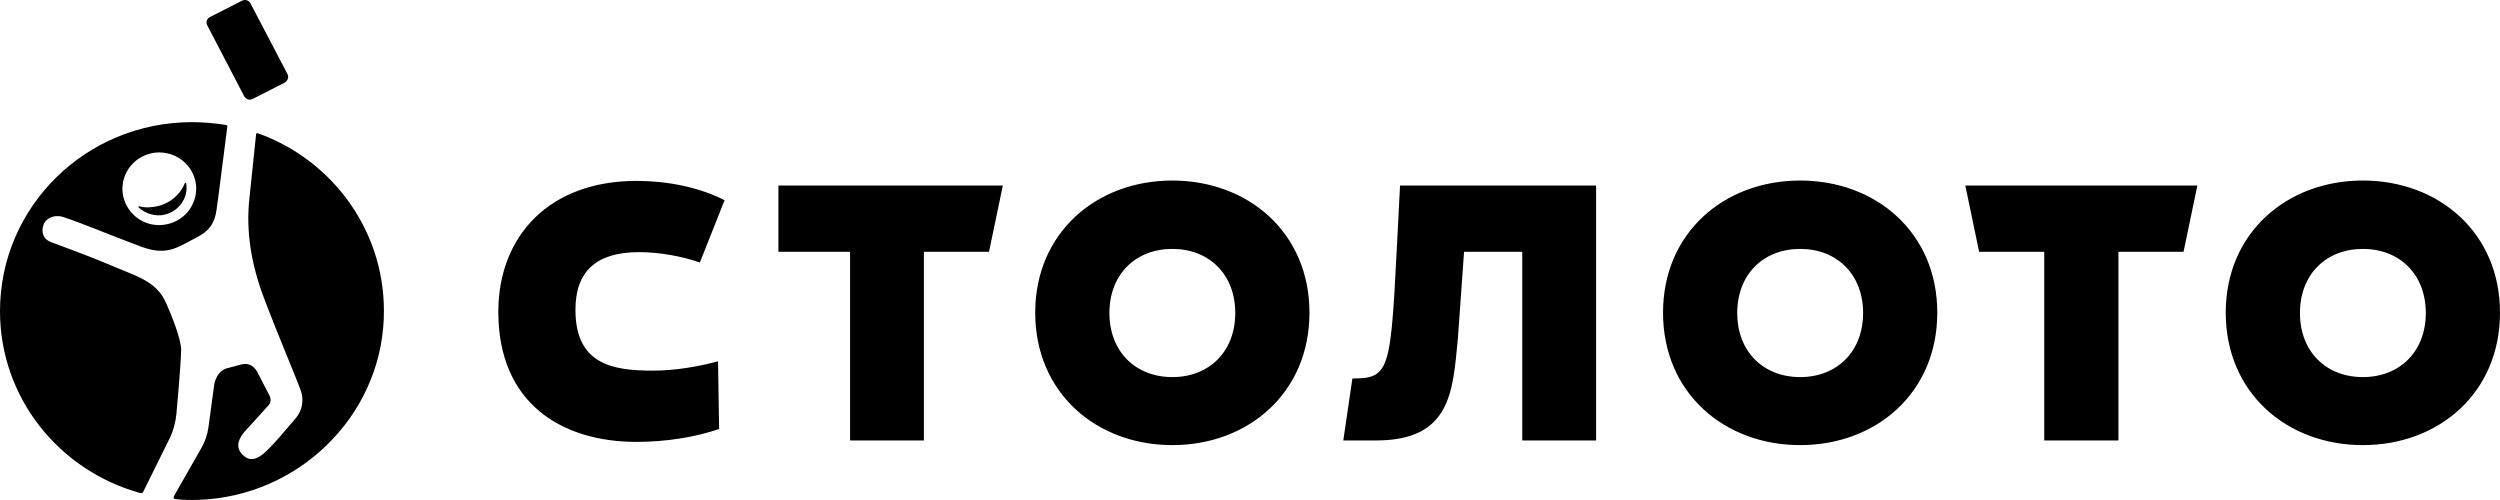
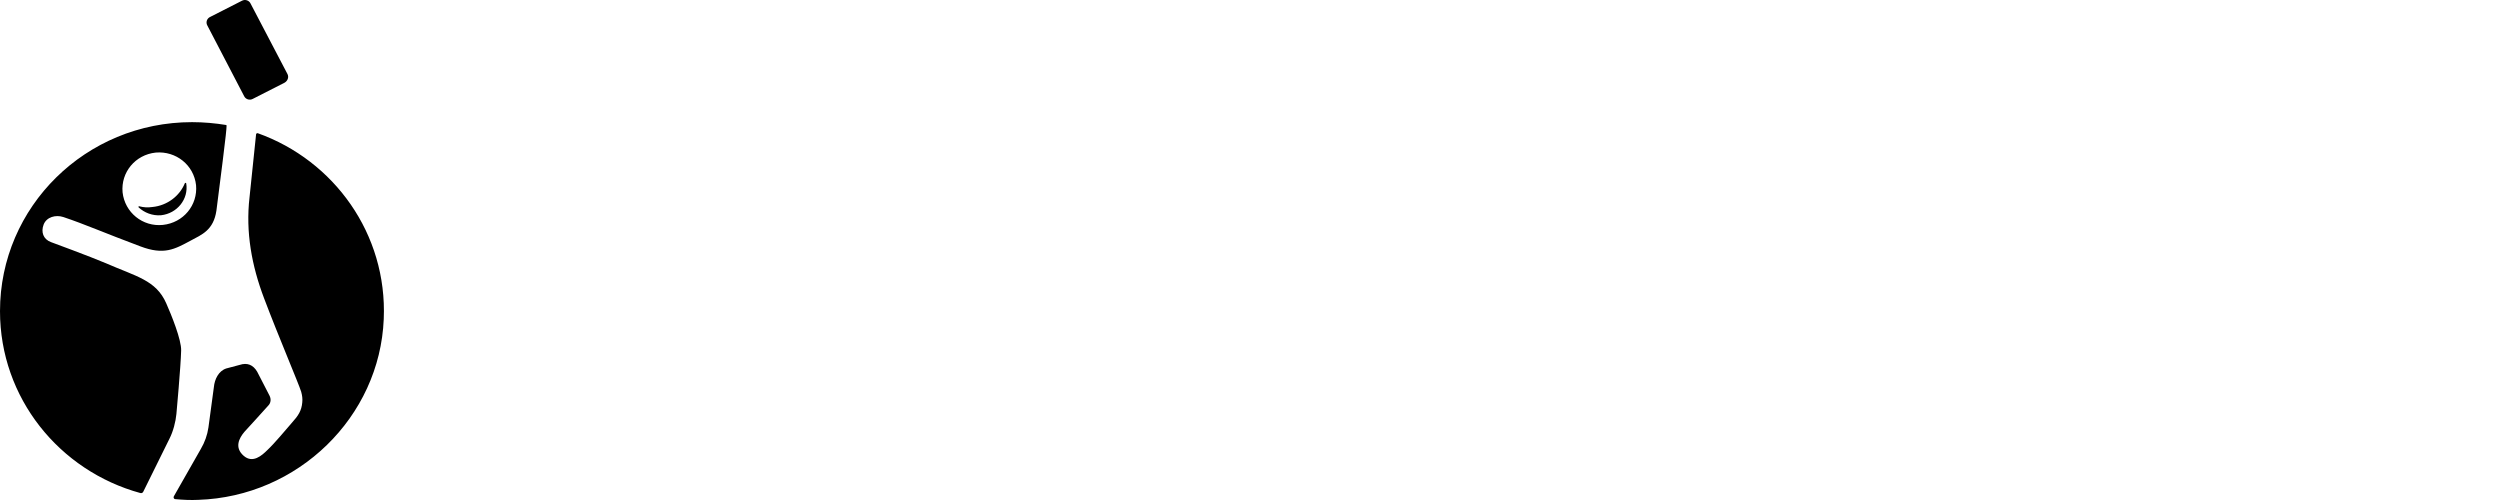
<svg xmlns="http://www.w3.org/2000/svg" width="225" height="45" viewBox="0 0 225 45" fill="none">
-   <path d="M25.6 7.449L22.752 8.899C22.457 9.06 22.097 8.931 21.966 8.641L18.66 2.293C18.496 2.003 18.627 1.649 18.922 1.52L21.77 0.07C22.065 -0.091 22.425 0.038 22.556 0.328L25.862 6.643C26.026 6.933 25.895 7.288 25.6 7.449ZM15.255 39.477C15.583 38.833 15.812 37.963 15.877 37.254C15.877 37.254 16.27 32.969 16.303 31.551C16.336 30.584 15.419 28.329 14.961 27.298C14.044 25.203 12.244 24.881 9.526 23.689C8.086 23.076 4.583 21.788 4.583 21.788C3.896 21.53 3.667 20.886 3.928 20.209C4.19 19.532 5.009 19.307 5.696 19.532C7.628 20.177 9.363 20.95 12.636 22.174C14.764 22.98 15.714 22.432 17.154 21.659C18.169 21.111 19.216 20.724 19.478 18.952C19.642 17.889 20.264 12.862 20.46 11.38C20.46 11.316 20.428 11.251 20.362 11.251C19.38 11.09 18.333 10.993 17.285 10.993C7.726 10.993 0 18.598 0 28.006C0 35.804 5.336 42.377 12.636 44.375C12.735 44.407 12.866 44.343 12.898 44.246L15.255 39.477ZM34.537 28.715C34.177 37.544 26.811 44.697 17.842 44.987C17.154 45.02 16.467 44.987 15.779 44.923C15.648 44.923 15.583 44.762 15.648 44.665L18.071 40.412C18.431 39.8 18.66 39.155 18.758 38.479C18.889 37.544 19.249 34.837 19.249 34.837C19.315 34.129 19.675 33.388 20.362 33.162L21.573 32.84C22.261 32.614 22.785 32.84 23.145 33.452C23.374 33.871 23.996 35.127 24.258 35.611C24.422 35.933 24.356 36.255 24.192 36.449C23.309 37.447 22.752 38.028 21.999 38.865C21.508 39.445 21.082 40.283 21.934 41.024C22.752 41.733 23.57 40.992 24.061 40.508C24.716 39.896 25.698 38.704 26.288 38.028C26.844 37.415 27.139 36.964 27.204 36.223C27.237 35.901 27.204 35.611 27.106 35.256C26.877 34.515 25.044 30.23 23.767 26.846C22.654 23.914 22.097 20.886 22.457 17.76L23.047 12.089C23.047 12.024 23.145 11.96 23.21 11.992C30.052 14.441 34.865 21.047 34.537 28.715ZM11.032 17.309C10.869 15.504 12.178 13.926 14.011 13.732C15.845 13.571 17.449 14.86 17.645 16.664C17.809 18.469 16.499 20.048 14.666 20.241C12.833 20.434 11.229 19.113 11.032 17.309ZM14.502 19.371C13.717 19.436 12.996 19.145 12.473 18.662C12.44 18.63 12.473 18.533 12.538 18.566C12.898 18.662 13.291 18.694 13.717 18.63C15.059 18.501 16.172 17.631 16.63 16.503C16.663 16.439 16.729 16.439 16.761 16.503C16.99 17.921 15.943 19.21 14.502 19.371Z" fill="black" />
-   <path d="M212.658 16.248C205.816 16.248 200.316 20.952 200.316 28.138C200.316 35.355 205.816 40.06 212.658 40.06C219.5 40.06 225 35.355 225 28.138C225 20.952 219.5 16.248 212.658 16.248ZM212.658 33.938C209.352 33.938 206.995 31.65 206.995 28.17C206.995 24.69 209.352 22.402 212.658 22.402C215.965 22.402 218.322 24.69 218.322 28.17C218.322 31.65 215.965 33.938 212.658 33.938ZM162.014 16.248C155.172 16.248 149.673 20.952 149.673 28.138C149.673 35.355 155.172 40.06 162.014 40.06C168.856 40.06 174.356 35.355 174.356 28.138C174.356 20.952 168.856 16.248 162.014 16.248ZM162.014 33.938C158.708 33.938 156.351 31.65 156.351 28.17C156.351 24.69 158.708 22.402 162.014 22.402C165.321 22.402 167.678 24.69 167.678 28.17C167.678 31.65 165.321 33.938 162.014 33.938ZM126.004 16.699H143.649V39.641H137.003V22.66H131.766L131.209 30.458C130.751 35.194 130.62 39.641 123.843 39.641H120.897L121.715 34.066C125.513 34.034 125.12 33.293 126.004 16.699ZM105.511 16.248C98.669 16.248 93.169 20.952 93.169 28.138C93.169 35.355 98.669 40.06 105.511 40.06C112.353 40.06 117.852 35.355 117.852 28.138C117.852 20.952 112.353 16.248 105.511 16.248ZM105.511 33.938C102.204 33.938 99.847 31.65 99.847 28.17C99.847 24.69 102.204 22.402 105.511 22.402C108.817 22.402 111.174 24.69 111.174 28.17C111.174 31.65 108.817 33.938 105.511 33.938ZM51.79 27.88C51.79 32.778 55.096 33.358 58.763 33.358C60.792 33.358 62.953 32.971 64.622 32.52L64.721 38.61C62.56 39.351 59.908 39.77 57.289 39.77C50.546 39.77 44.849 36.29 44.849 28.073C44.849 21.242 49.432 16.28 57.289 16.28C60.007 16.28 62.887 16.828 65.212 18.02L62.986 23.627C61.447 23.079 59.352 22.692 57.519 22.692C53.656 22.692 51.79 24.432 51.79 27.88ZM90.255 16.699L89.011 22.66H83.151V39.641H76.506V22.66H70.057V16.699H90.255ZM197.763 16.699L196.519 22.66H190.659V39.641H183.981V22.66H178.121L176.877 16.699H197.763Z" fill="black" />
+   <path d="M25.6 7.449L22.752 8.899C22.457 9.06 22.097 8.931 21.966 8.641L18.66 2.293C18.496 2.003 18.627 1.649 18.922 1.52L21.77 0.07C22.065 -0.091 22.425 0.038 22.556 0.328L25.862 6.643C26.026 6.933 25.895 7.288 25.6 7.449ZM15.255 39.477C15.583 38.833 15.812 37.963 15.877 37.254C15.877 37.254 16.27 32.969 16.303 31.551C16.336 30.584 15.419 28.329 14.961 27.298C14.044 25.203 12.244 24.881 9.526 23.689C8.086 23.076 4.583 21.788 4.583 21.788C3.896 21.53 3.667 20.886 3.928 20.209C4.19 19.532 5.009 19.307 5.696 19.532C7.628 20.177 9.363 20.95 12.636 22.174C14.764 22.98 15.714 22.432 17.154 21.659C18.169 21.111 19.216 20.724 19.478 18.952C20.46 11.316 20.428 11.251 20.362 11.251C19.38 11.09 18.333 10.993 17.285 10.993C7.726 10.993 0 18.598 0 28.006C0 35.804 5.336 42.377 12.636 44.375C12.735 44.407 12.866 44.343 12.898 44.246L15.255 39.477ZM34.537 28.715C34.177 37.544 26.811 44.697 17.842 44.987C17.154 45.02 16.467 44.987 15.779 44.923C15.648 44.923 15.583 44.762 15.648 44.665L18.071 40.412C18.431 39.8 18.66 39.155 18.758 38.479C18.889 37.544 19.249 34.837 19.249 34.837C19.315 34.129 19.675 33.388 20.362 33.162L21.573 32.84C22.261 32.614 22.785 32.84 23.145 33.452C23.374 33.871 23.996 35.127 24.258 35.611C24.422 35.933 24.356 36.255 24.192 36.449C23.309 37.447 22.752 38.028 21.999 38.865C21.508 39.445 21.082 40.283 21.934 41.024C22.752 41.733 23.57 40.992 24.061 40.508C24.716 39.896 25.698 38.704 26.288 38.028C26.844 37.415 27.139 36.964 27.204 36.223C27.237 35.901 27.204 35.611 27.106 35.256C26.877 34.515 25.044 30.23 23.767 26.846C22.654 23.914 22.097 20.886 22.457 17.76L23.047 12.089C23.047 12.024 23.145 11.96 23.21 11.992C30.052 14.441 34.865 21.047 34.537 28.715ZM11.032 17.309C10.869 15.504 12.178 13.926 14.011 13.732C15.845 13.571 17.449 14.86 17.645 16.664C17.809 18.469 16.499 20.048 14.666 20.241C12.833 20.434 11.229 19.113 11.032 17.309ZM14.502 19.371C13.717 19.436 12.996 19.145 12.473 18.662C12.44 18.63 12.473 18.533 12.538 18.566C12.898 18.662 13.291 18.694 13.717 18.63C15.059 18.501 16.172 17.631 16.63 16.503C16.663 16.439 16.729 16.439 16.761 16.503C16.99 17.921 15.943 19.21 14.502 19.371Z" fill="black" />
</svg>